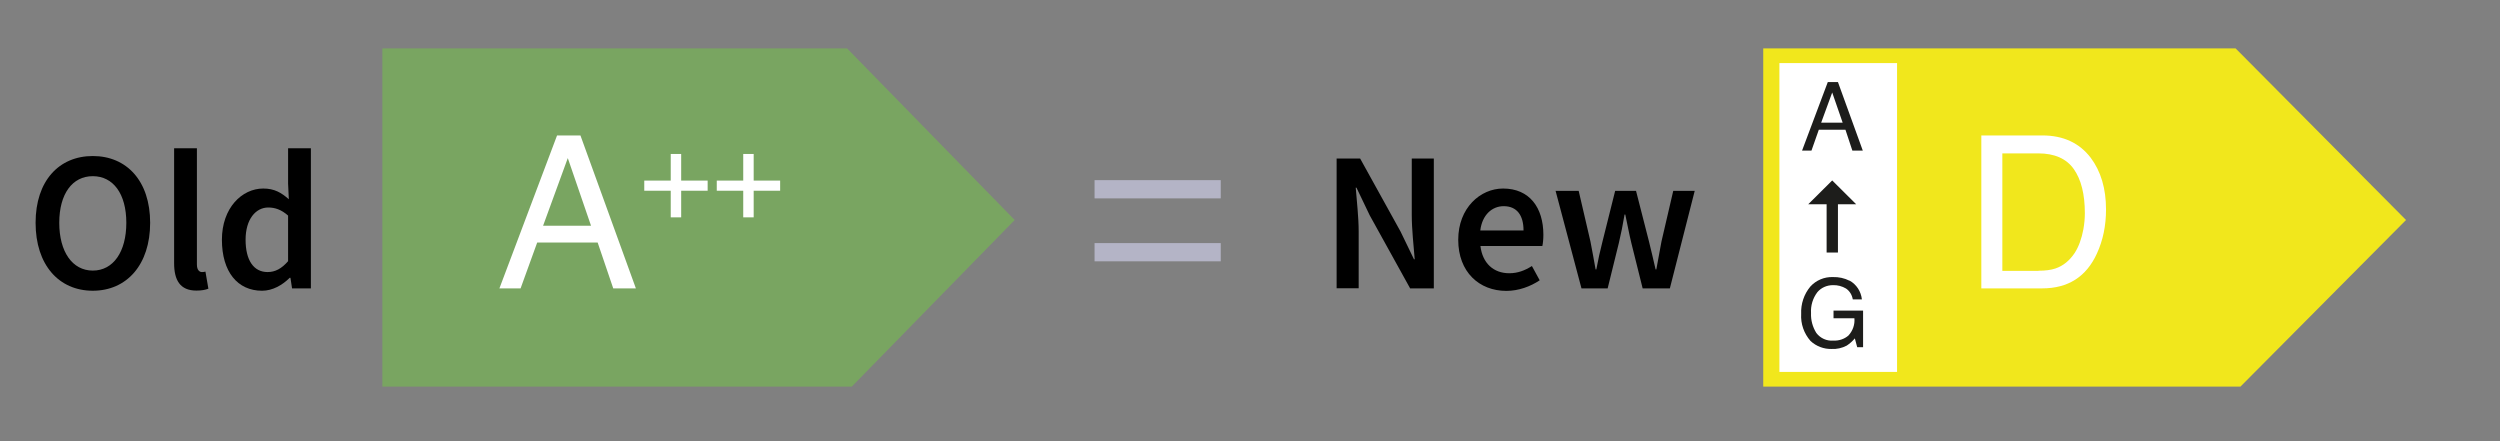
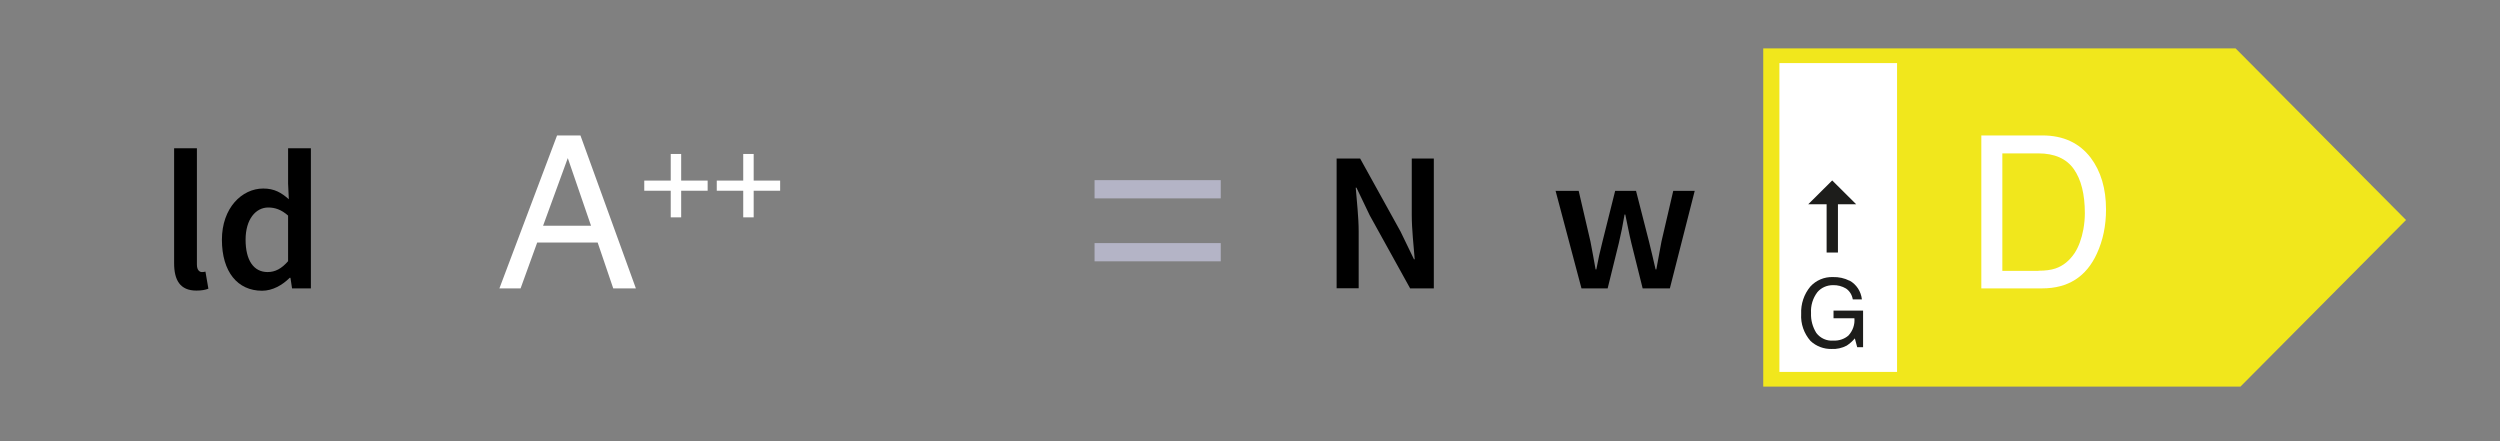
<svg xmlns="http://www.w3.org/2000/svg" id="a" data-name="Layer 1" viewBox="0 0 170 30">
  <rect x="0" y="0" width="170" height="30" fill="#808080" stroke="none" />
  <g id="b" data-name="New" style="isolation: isolate;">
    <g style="isolation: isolate;">
      <path d="m90.88,10.78h1.61l2.75,4.97.91,1.88h.05c-.07-.9-.2-2.03-.2-3.01v-3.84h1.5v8.83h-1.61l-2.75-4.97-.9-1.88h-.05c.07.93.2,2,.2,2.98v3.86h-1.5v-8.83Z" />
-       <path d="m99.16,16.3c0-2.16,1.5-3.48,3.05-3.48,1.8,0,2.74,1.3,2.74,3.15,0,.3-.03.59-.07.76h-4.21c.14,1.17.89,1.85,1.96,1.85.57,0,1.05-.18,1.54-.49l.53.97c-.63.42-1.43.72-2.27.72-1.84,0-3.27-1.28-3.27-3.47Zm4.44-.63c0-1.03-.45-1.65-1.35-1.65-.78,0-1.46.58-1.59,1.65h2.94Z" />
      <path d="m105.78,12.98h1.57l.8,3.44c.13.63.23,1.26.35,1.9h.05c.12-.65.26-1.28.42-1.9l.86-3.44h1.42l.88,3.44c.16.63.3,1.26.45,1.9h.05c.12-.65.23-1.27.35-1.9l.8-3.44h1.46l-1.69,6.63h-1.85l-.77-3.09c-.15-.62-.26-1.23-.41-1.93h-.05c-.12.7-.24,1.32-.39,1.94l-.76,3.08h-1.78l-1.76-6.63Z" />
    </g>
  </g>
  <g id="c" data-name=" " style="isolation: isolate;">
    <g style="isolation: isolate;">
      <path d="m74.43,12.25h8.58v1.24h-8.58v-1.24Zm0,4.28h8.58v1.24h-8.58v-1.24Z" style="fill: #b4b4c6;" />
    </g>
  </g>
-   <path id="d" data-name="Path 1" d="m26,3.29v23h31.92l11.08-11.33-11.4-11.67h-31.6Z" style="fill: #79a561;" />
  <path id="e" data-name="Path 1" d="m119.9,3.29v23h32.45l11.26-11.33-11.59-11.67h-32.12Z" style="fill: #f1e71c;" />
  <g id="f" data-name="Old" style="isolation: isolate;">
    <g style="isolation: isolate;">
-       <path d="m2.42,15.15c0-2.85,1.59-4.54,3.89-4.54s3.9,1.69,3.9,4.54-1.59,4.62-3.9,4.62-3.89-1.76-3.89-4.62Zm6.17,0c0-1.97-.89-3.17-2.28-3.17s-2.28,1.2-2.28,3.17.89,3.25,2.28,3.25,2.28-1.27,2.28-3.25Z" />
      <path d="m11.84,17.91v-7.83h1.55v7.91c0,.38.18.51.34.51.07,0,.12,0,.24-.03l.2,1.16c-.19.08-.46.13-.82.13-1.11,0-1.51-.72-1.51-1.86Z" />
      <path d="m15.09,16.3c0-2.16,1.36-3.48,2.81-3.48.76,0,1.23.28,1.74.73l-.05-1.07v-2.4h1.55v9.53h-1.28l-.11-.72h-.05c-.49.49-1.16.88-1.88.88-1.66,0-2.73-1.28-2.73-3.47Zm4.5,1.45v-3.09c-.46-.41-.9-.55-1.35-.55-.85,0-1.54.8-1.54,2.19s.54,2.2,1.5,2.2c.51,0,.95-.23,1.39-.74Z" />
    </g>
  </g>
  <g style="isolation: isolate;">
    <path d="m37.88,9.21h1.59l3.77,10.4h-1.54l-1.06-3.12h-4.11l-1.13,3.12h-1.44l3.92-10.4Zm2.31,6.14l-1.58-4.6-1.68,4.6h3.26Z" style="fill: #fff;" />
  </g>
  <path d="m43.81,12.97v-.69h1.8v-1.81h.71v1.81h1.8v.69h-1.8v1.81h-.71v-1.81h-1.8Z" style="fill: #fff;" />
  <path d="m48.74,12.97v-.69h1.8v-1.81h.71v1.81h1.8v.69h-1.8v1.81h-.71v-1.81h-1.8Z" style="fill: #fff;" />
  <g style="isolation: isolate;">
    <path d="m134.73,9.21h4.16c1.41,0,2.51.51,3.28,1.52.69.92,1.04,2.09,1.04,3.52,0,1.1-.21,2.1-.62,2.99-.72,1.58-1.96,2.37-3.72,2.37h-4.14v-10.4Zm3.88,9.2c.47,0,.85-.05,1.15-.15.54-.18.97-.54,1.32-1.06.27-.42.47-.96.59-1.61.07-.39.1-.76.1-1.09,0-1.29-.25-2.29-.75-3s-1.31-1.07-2.42-1.07h-2.44v7.99h2.46Z" style="fill: #fff;" />
  </g>
  <rect x="121" y="4.29" width="8" height="21" style="fill: #fff;" />
  <path d="m125.77,19.08c.47.26.78.74.84,1.28h-.62c-.05-.3-.21-.57-.46-.74-.27-.16-.57-.24-.89-.23-.41,0-.8.17-1.06.48-.31.41-.46.91-.43,1.42-.02.48.11.95.36,1.35.27.36.71.56,1.16.52.37.02.74-.1,1.02-.34.3-.32.45-.75.41-1.18h-1.42v-.52h2.01v2.49h-.4l-.16-.6c-.16.19-.34.35-.55.49-.32.17-.68.25-1.04.23-.52.01-1.03-.18-1.42-.54-.45-.51-.68-1.17-.64-1.84-.03-.68.19-1.34.62-1.86.39-.43.95-.67,1.54-.65.39-.01.78.07,1.13.25Z" style="fill: #1d1d1b;" />
-   <path d="m124.27,5.58h.71l1.69,4.66h-.71l-.47-1.42h-1.81l-.5,1.42h-.64l1.75-4.66Zm1.03,2.76l-.71-2.05-.75,2.05h1.46Z" style="fill: #1d1d1b;" />
  <polygon points="124.59 12.27 122.96 13.89 124.21 13.89 124.21 17.17 124.98 17.17 124.98 13.89 126.22 13.89 124.59 12.27" style="fill: #1d1d1b;" />
</svg>